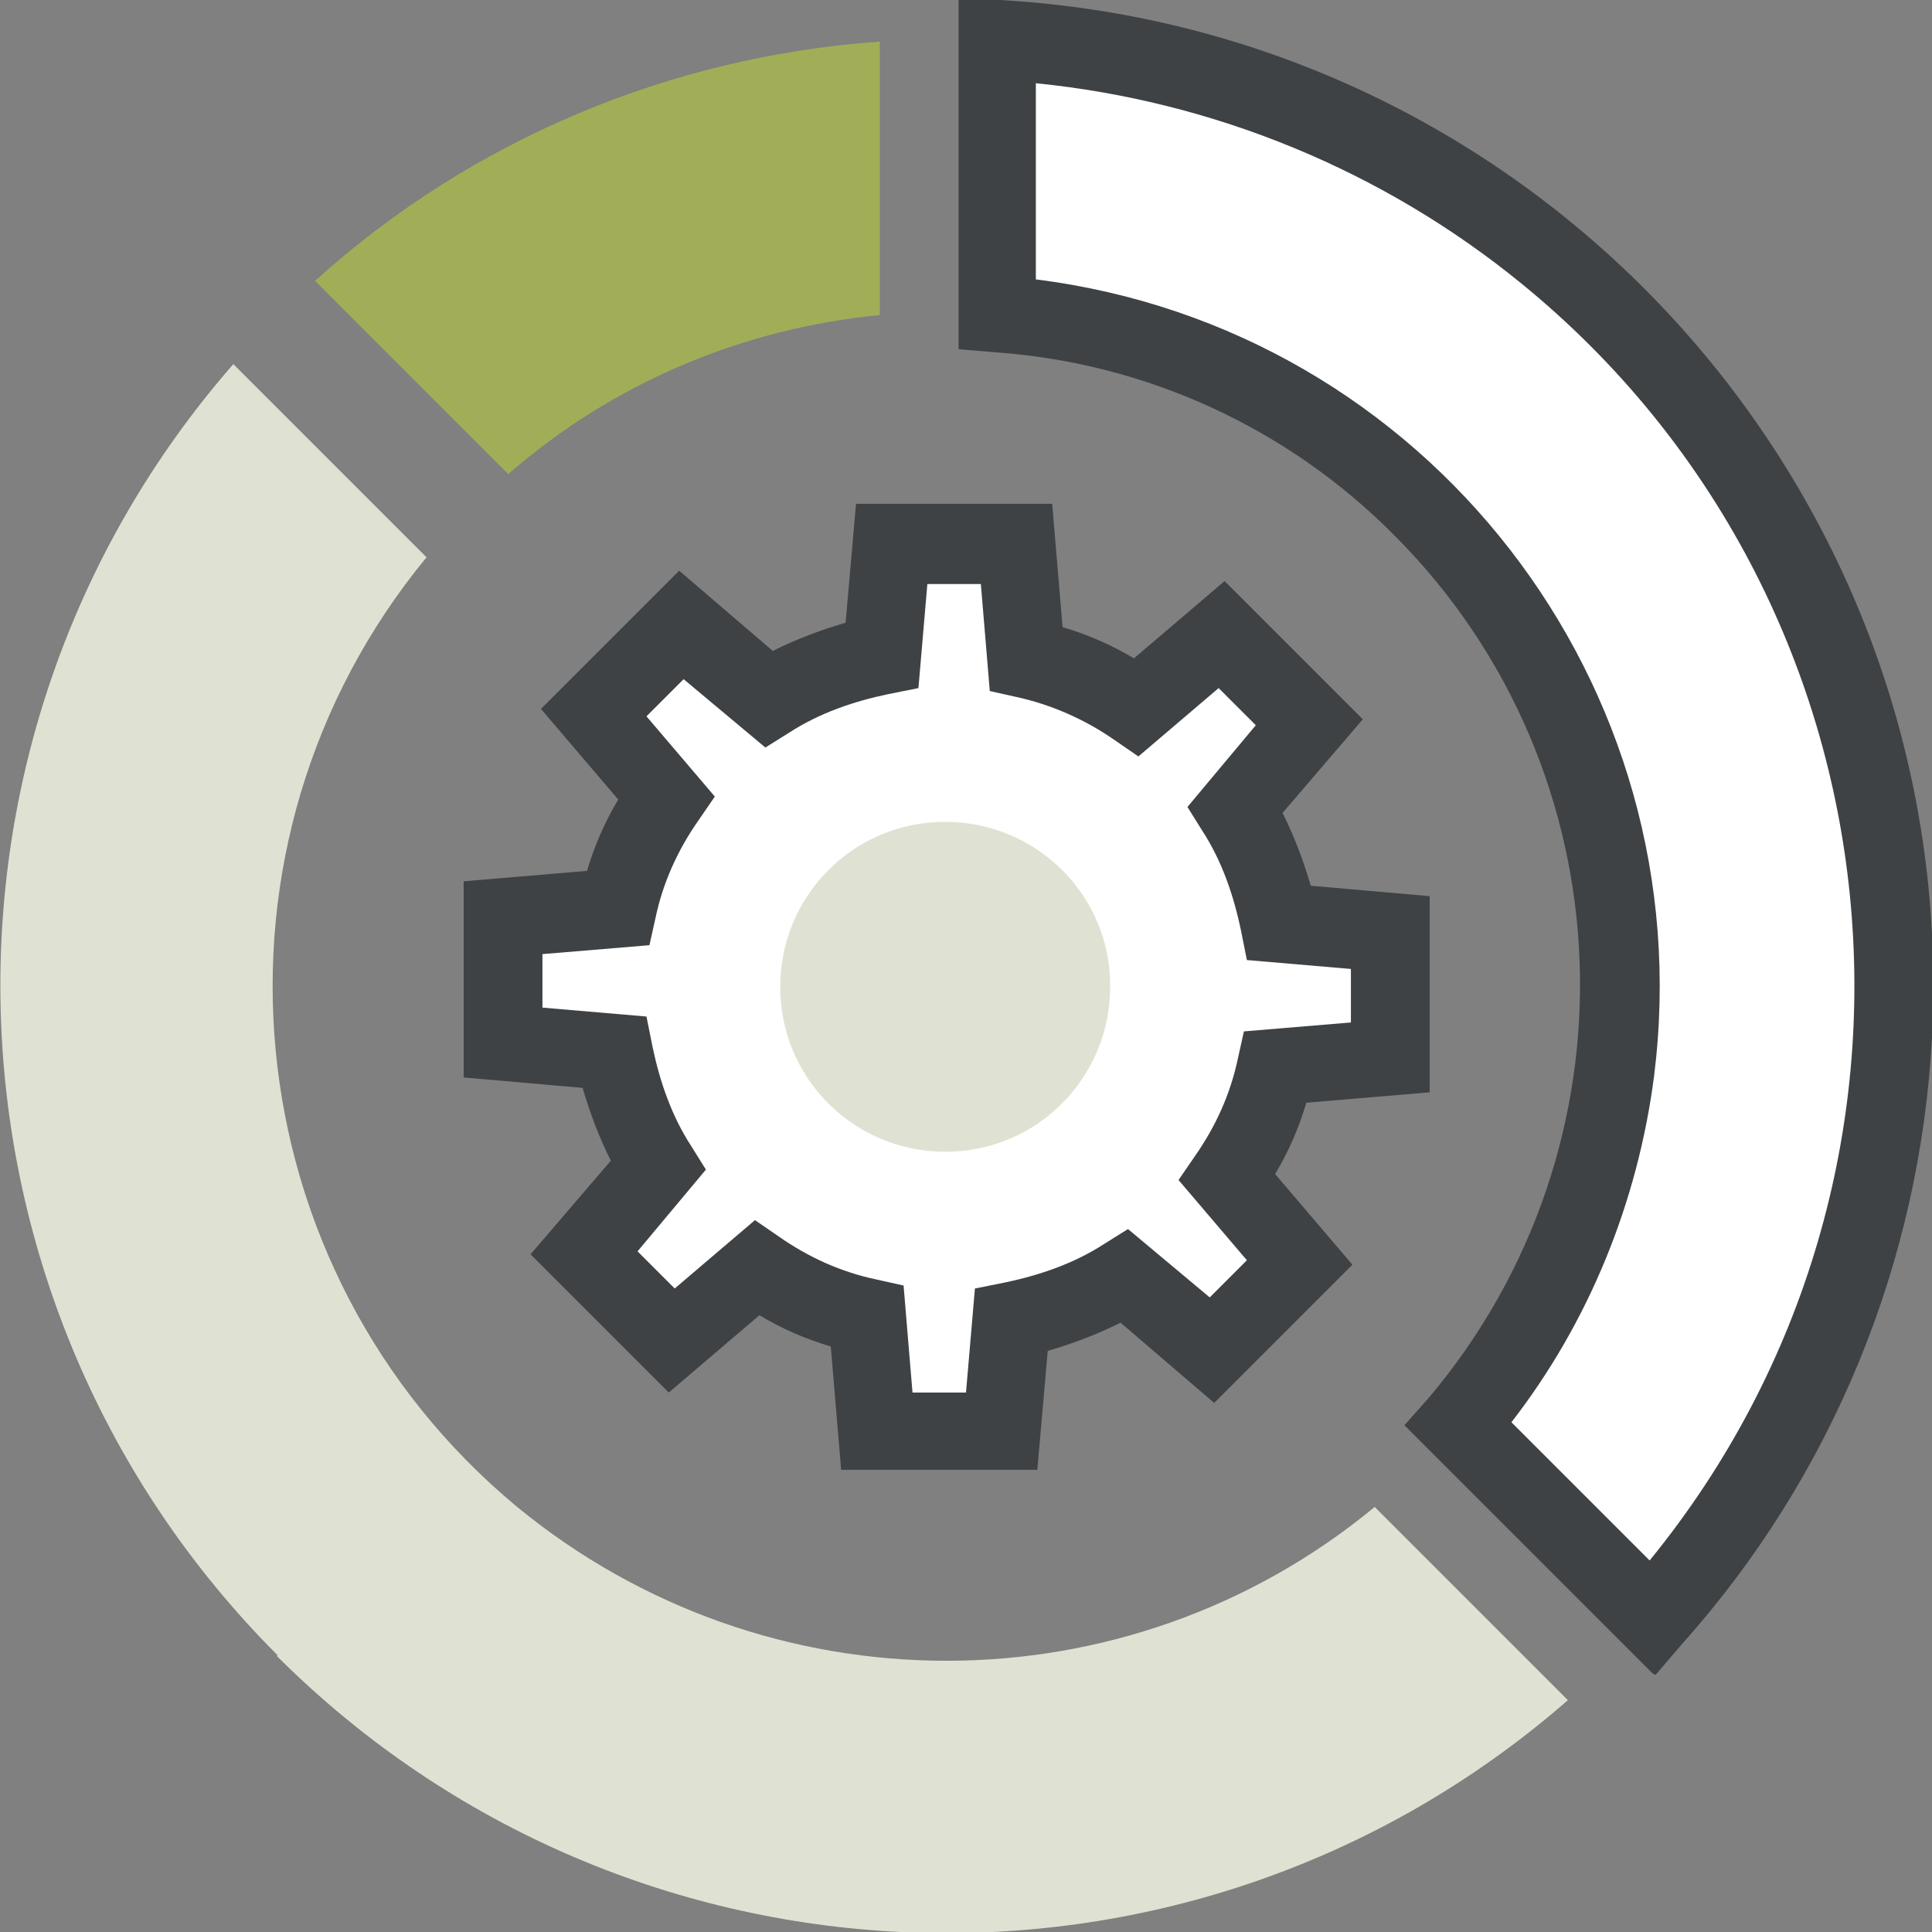
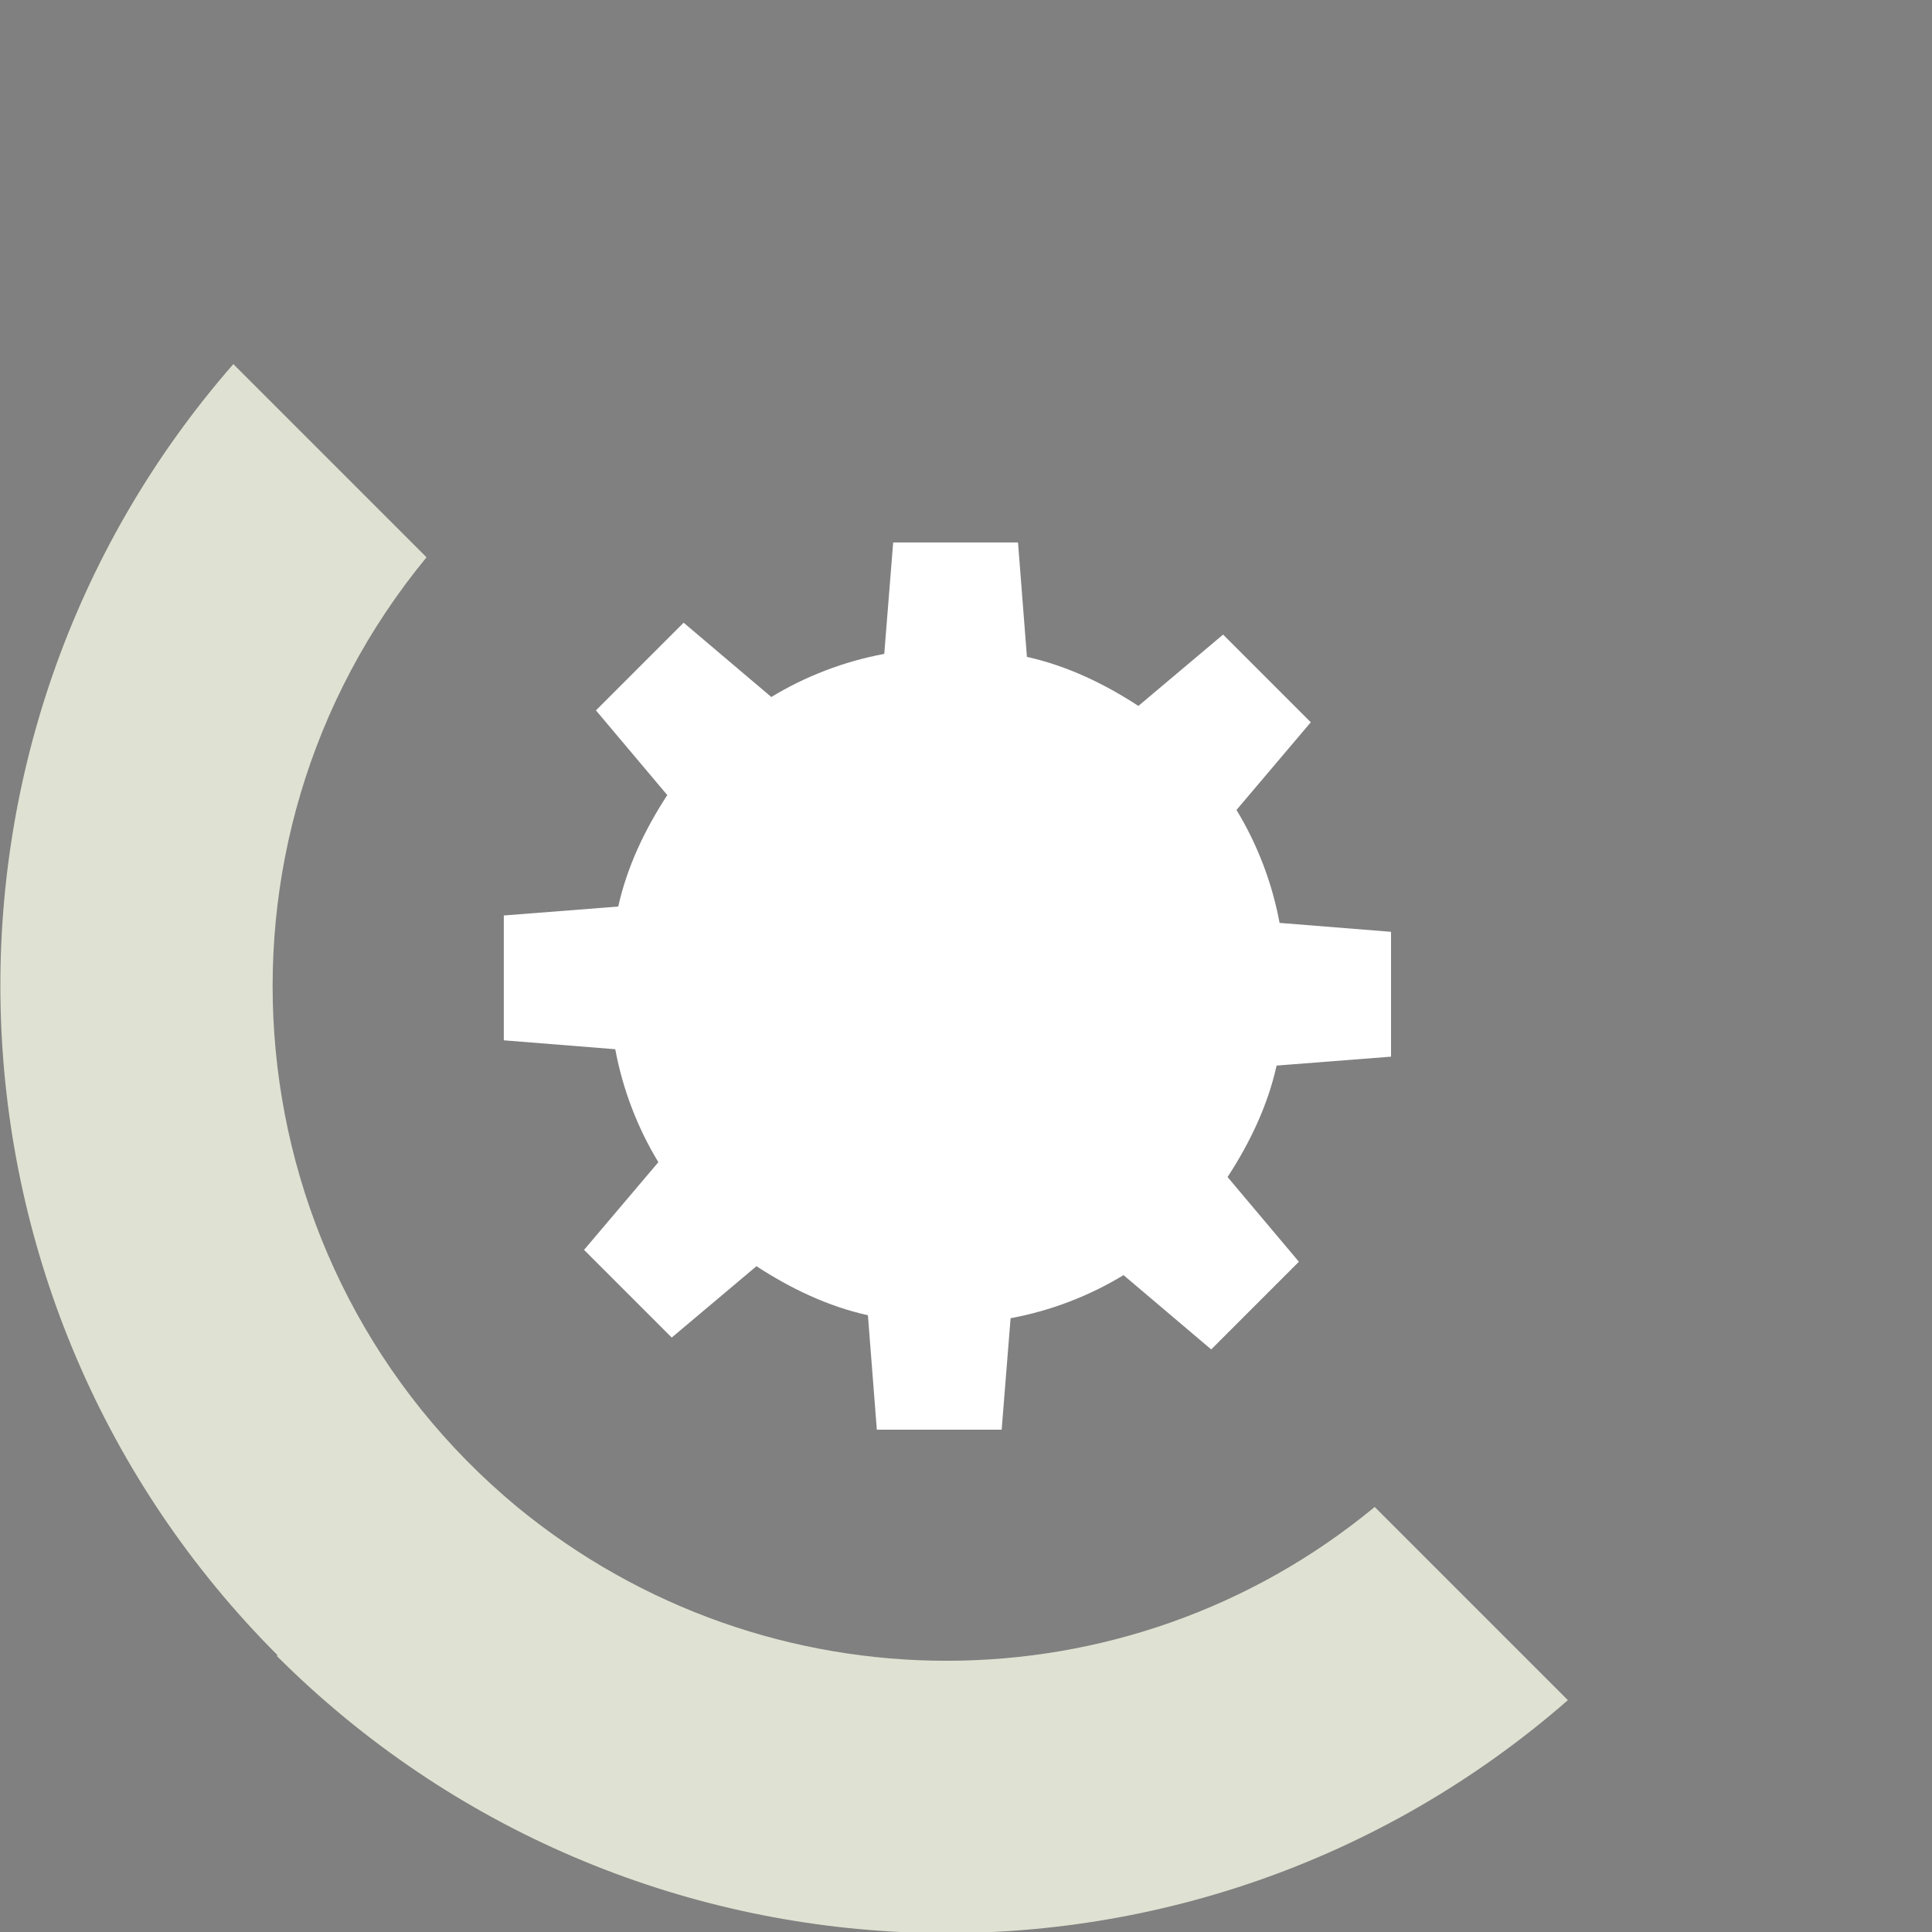
<svg xmlns="http://www.w3.org/2000/svg" width="130" height="130" version="1.1" viewBox="0 0 130 130">
  <rect x="0" y="0" width="130" height="130" fill="#808080" stroke="none" />
  <g>
    <g id="Layer_1">
      <path id="Path_18426" d="M93.6,71.1v-8.4l-7.5-.6c-.5-2.7-1.5-5.3-2.9-7.6l5-5.9-5.9-5.9-5.7,4.8c-2.3-1.5-4.8-2.7-7.5-3.3l-.6-7.7h-8.4l-.6,7.5c-2.7.5-5.3,1.5-7.6,2.9l-5.9-5-5.9,5.9,4.8,5.7c-1.5,2.3-2.7,4.8-3.3,7.5l-7.7.6v8.4l7.5.6c.5,2.7,1.5,5.3,2.9,7.6l-5,5.9,5.9,5.9,5.7-4.8c2.3,1.5,4.8,2.7,7.5,3.3l.6,7.7h8.4l.6-7.5c2.7-.5,5.3-1.5,7.6-2.9l5.9,5,5.9-5.9-4.8-5.7c1.5-2.3,2.7-4.8,3.3-7.5l7.7-.6Z" style="fill: #fff;" />
-       <path id="Path_18428" d="M74.7,66.4c0,6.1-4.9,11.1-11.1,11.1-6.1,0-11.1-4.9-11.1-11.1,0-6.1,4.9-11.1,11.1-11.1h0c6.1,0,11.1,4.9,11.1,11,0,0,0,0,0,0" style="fill: #dfe2d2;" />
      <path id="Path_18429" d="M18.7,111.4C-5,87.7-6.3,49.7,15.7,24.5l13,13c-15.9,19.3-13.2,47.9,6.1,63.9,16.8,13.8,41,13.8,57.7,0l13,13c-25.2,22-63.2,20.7-86.9-3" style="fill: #dfe2d2;" />
-       <path id="Path_18430" d="M21.2,18.9C31.7,9.4,45.1,3.8,59.2,2.8v18.4c-9.3.9-18,4.6-25,10.7l-13-13Z" style="fill: #a1ae57;" />
-       <path id="Path_18431" d="M98.1,95.8c15.4-18,14.4-44.8-2.4-61.6-7.7-7.7-17.9-12.4-28.7-13.2V2.7c35.1,1.9,62.1,31.8,60.2,66.9-.8,14.5-6.5,28.3-16.2,39.1l-13-13Z" style="fill: #fff;" />
-       <path id="Path_18432" d="M111.2,112.6l-16.7-16.7,1.6-1.8c14.4-17,13.5-42.2-2.2-58-7.2-7.3-16.8-11.7-27-12.4l-2.4-.2V0h2.8c36.6,2.1,64.6,33.3,62.7,69.8-.8,15.1-6.7,29.5-16.8,40.8l-1.8,2.1ZM101.7,95.7l9.3,9.3c21.3-26.1,17.5-64.6-8.6-85.9-9.3-7.6-20.7-12.3-32.7-13.5v13.2c26.3,3.3,44.9,27.3,41.6,53.6-1.1,8.5-4.4,16.6-9.6,23.3" style="fill: #3e4244;" />
-       <path id="Path_18433" d="M69.8,98.9h-13.2l-.7-8.3c-1.7-.5-3.3-1.2-4.8-2.1l-6.1,5.2-9.3-9.3,5.4-6.3c-.8-1.6-1.4-3.2-1.9-4.9l-8-.7v-13.2l8.3-.7c.5-1.7,1.2-3.3,2.1-4.8l-5.2-6.1,9.3-9.3,6.3,5.4c1.6-.8,3.2-1.4,4.9-1.9l.7-8h13.2l.7,8.3c1.7.5,3.3,1.2,4.8,2.1l6.1-5.2,9.3,9.3-5.4,6.3c.8,1.6,1.4,3.2,1.9,4.9l8,.7v13.2s-8.3.7-8.3.7c-.5,1.7-1.2,3.3-2.1,4.8l5.2,6.1-9.3,9.3-6.3-5.4c-1.6.8-3.2,1.4-4.9,1.9l-.7,8ZM61.4,93.7h3.6l.6-7,2-.4c2.4-.5,4.7-1.3,6.7-2.6l1.6-1,5.5,4.6,2.5-2.5-4.6-5.4,1.1-1.6c1.4-2,2.4-4.2,2.9-6.6l.4-1.8,7.2-.6v-3.6l-7-.6-.4-2c-.5-2.4-1.3-4.7-2.6-6.7l-1-1.6,4.6-5.5-2.5-2.5-5.4,4.6-1.6-1.1c-2-1.4-4.3-2.4-6.6-2.9l-1.8-.4-.6-7.2h-3.6l-.6,7-2,.4c-2.4.5-4.7,1.3-6.7,2.6l-1.6,1-5.5-4.6-2.5,2.5,4.6,5.4-1.1,1.6c-1.4,2-2.4,4.2-2.9,6.6l-.4,1.8-7.2.6v3.6l7,.6.4,2c.5,2.4,1.3,4.7,2.6,6.7l1,1.6-4.6,5.5,2.5,2.5,5.4-4.6,1.6,1.1c2,1.4,4.2,2.4,6.6,2.9l1.8.4.6,7.2Z" style="fill: #3e4244;" />
    </g>
  </g>
</svg>